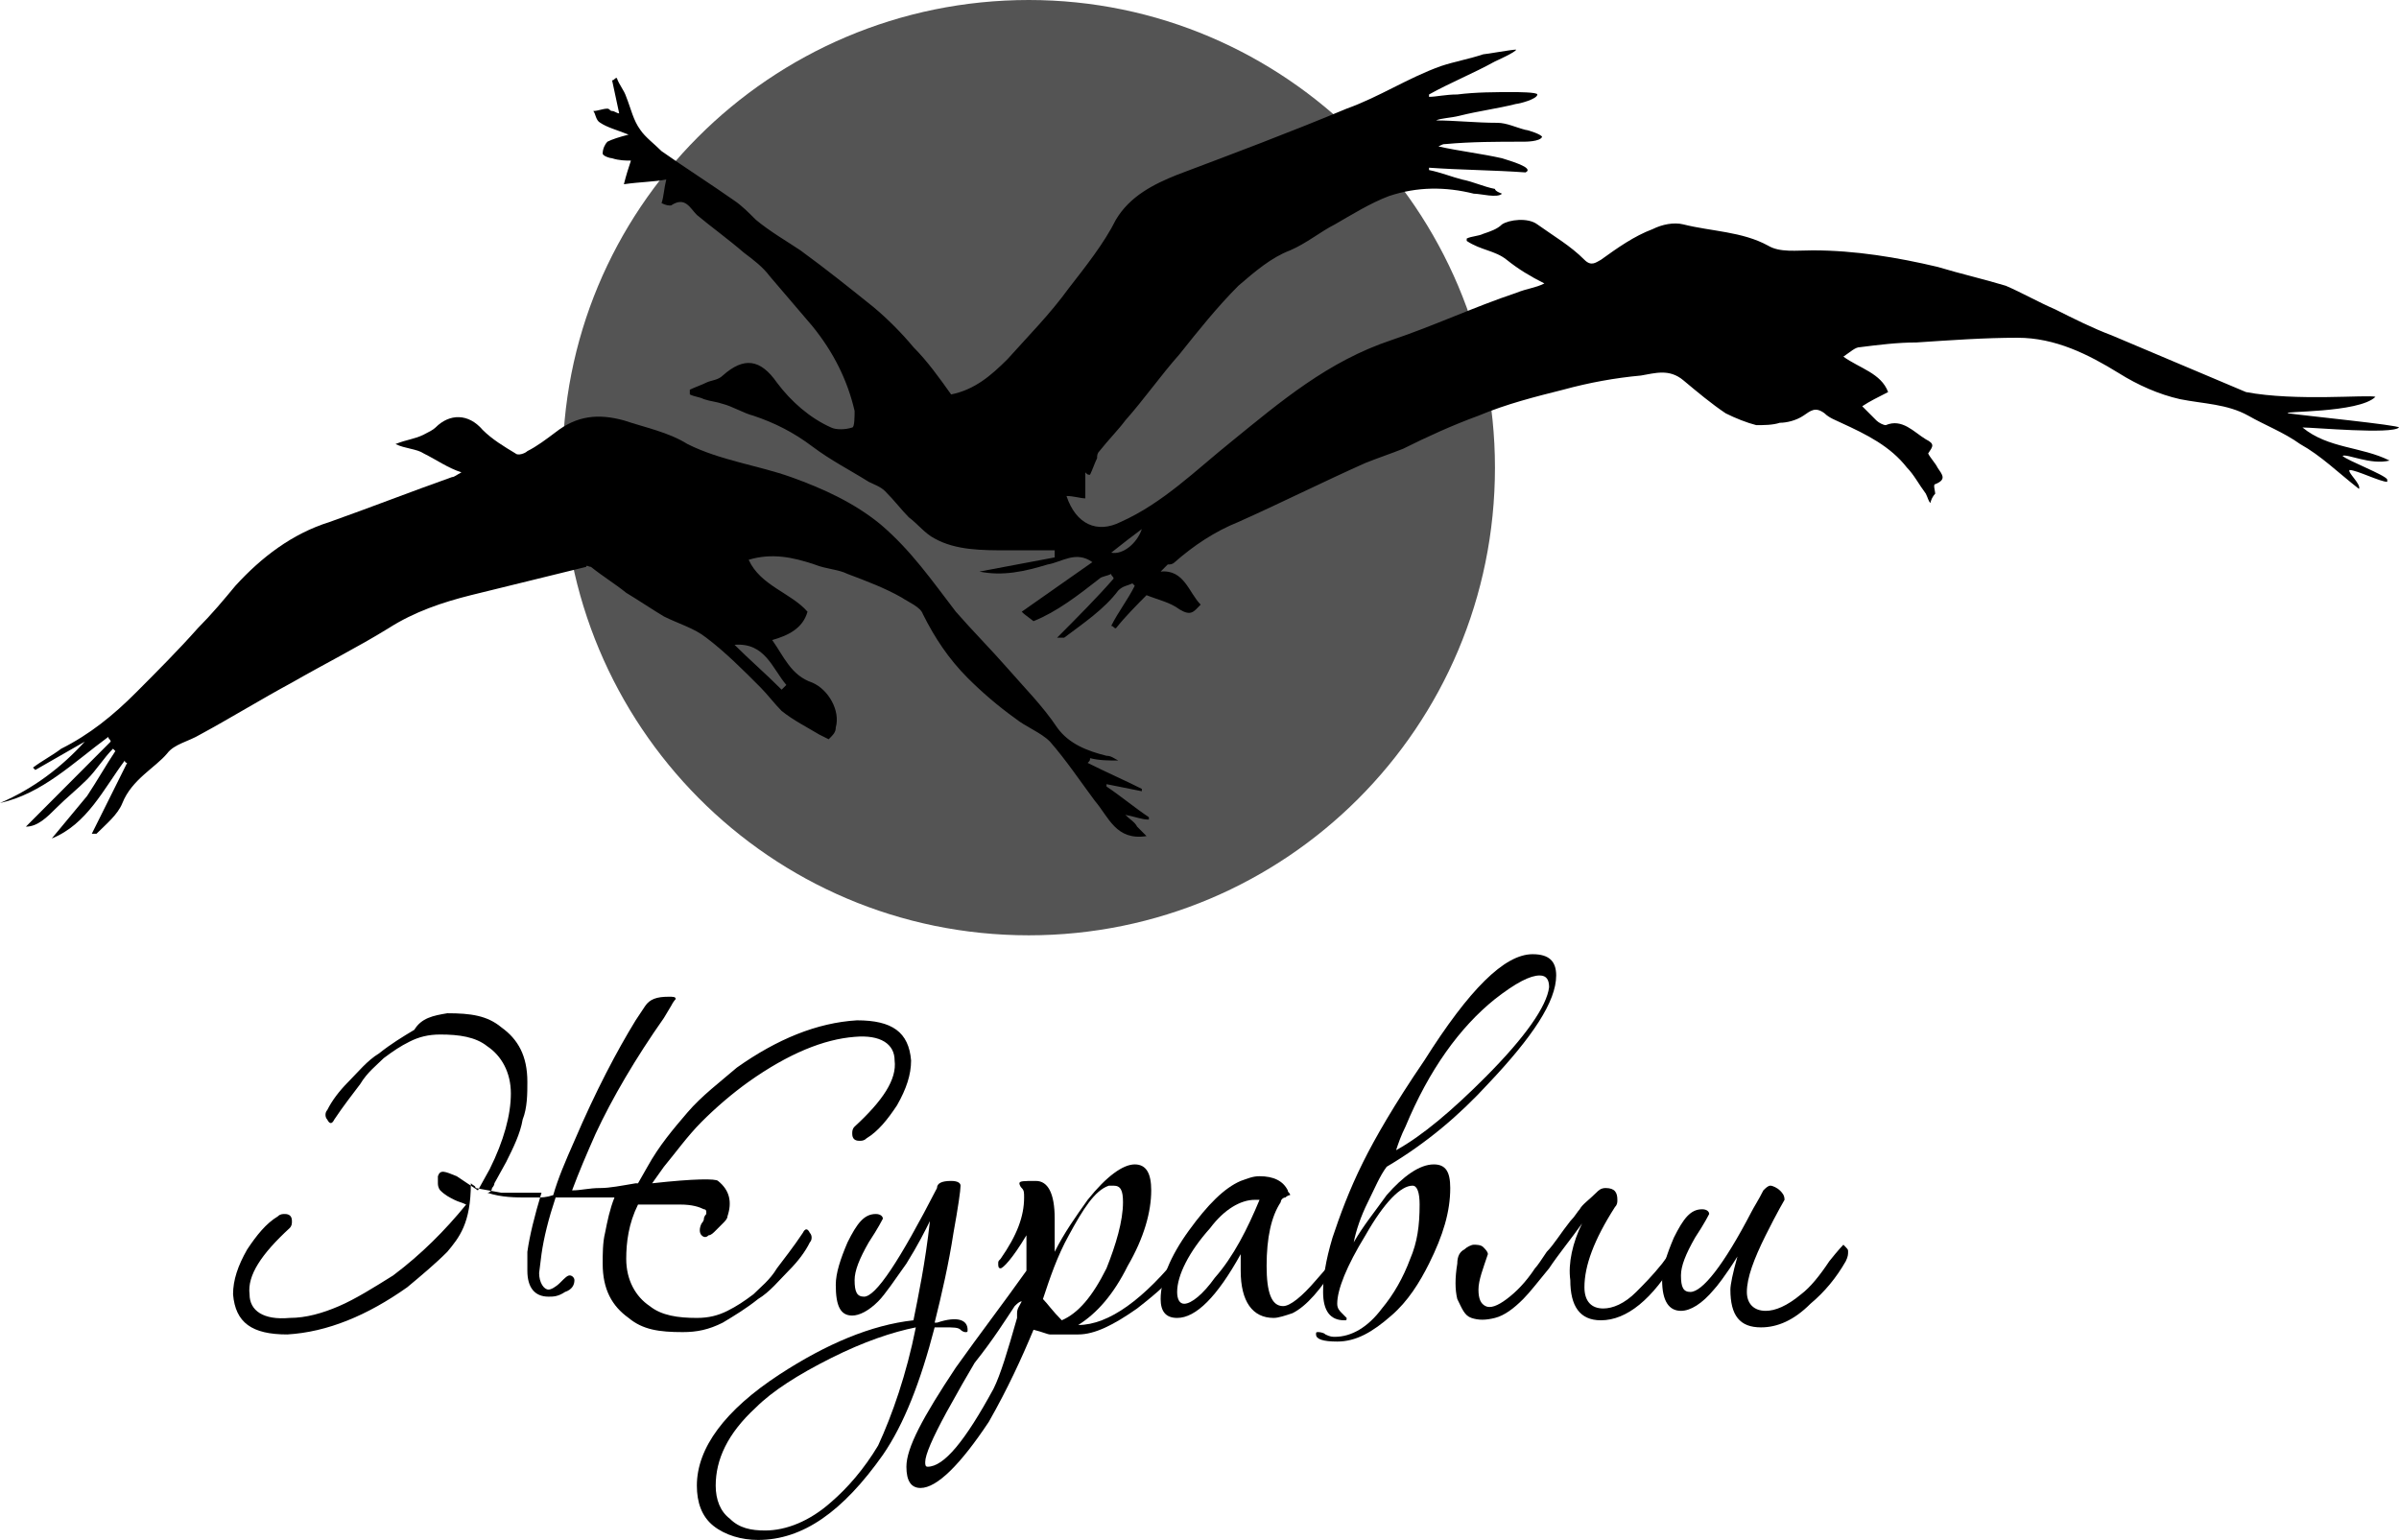
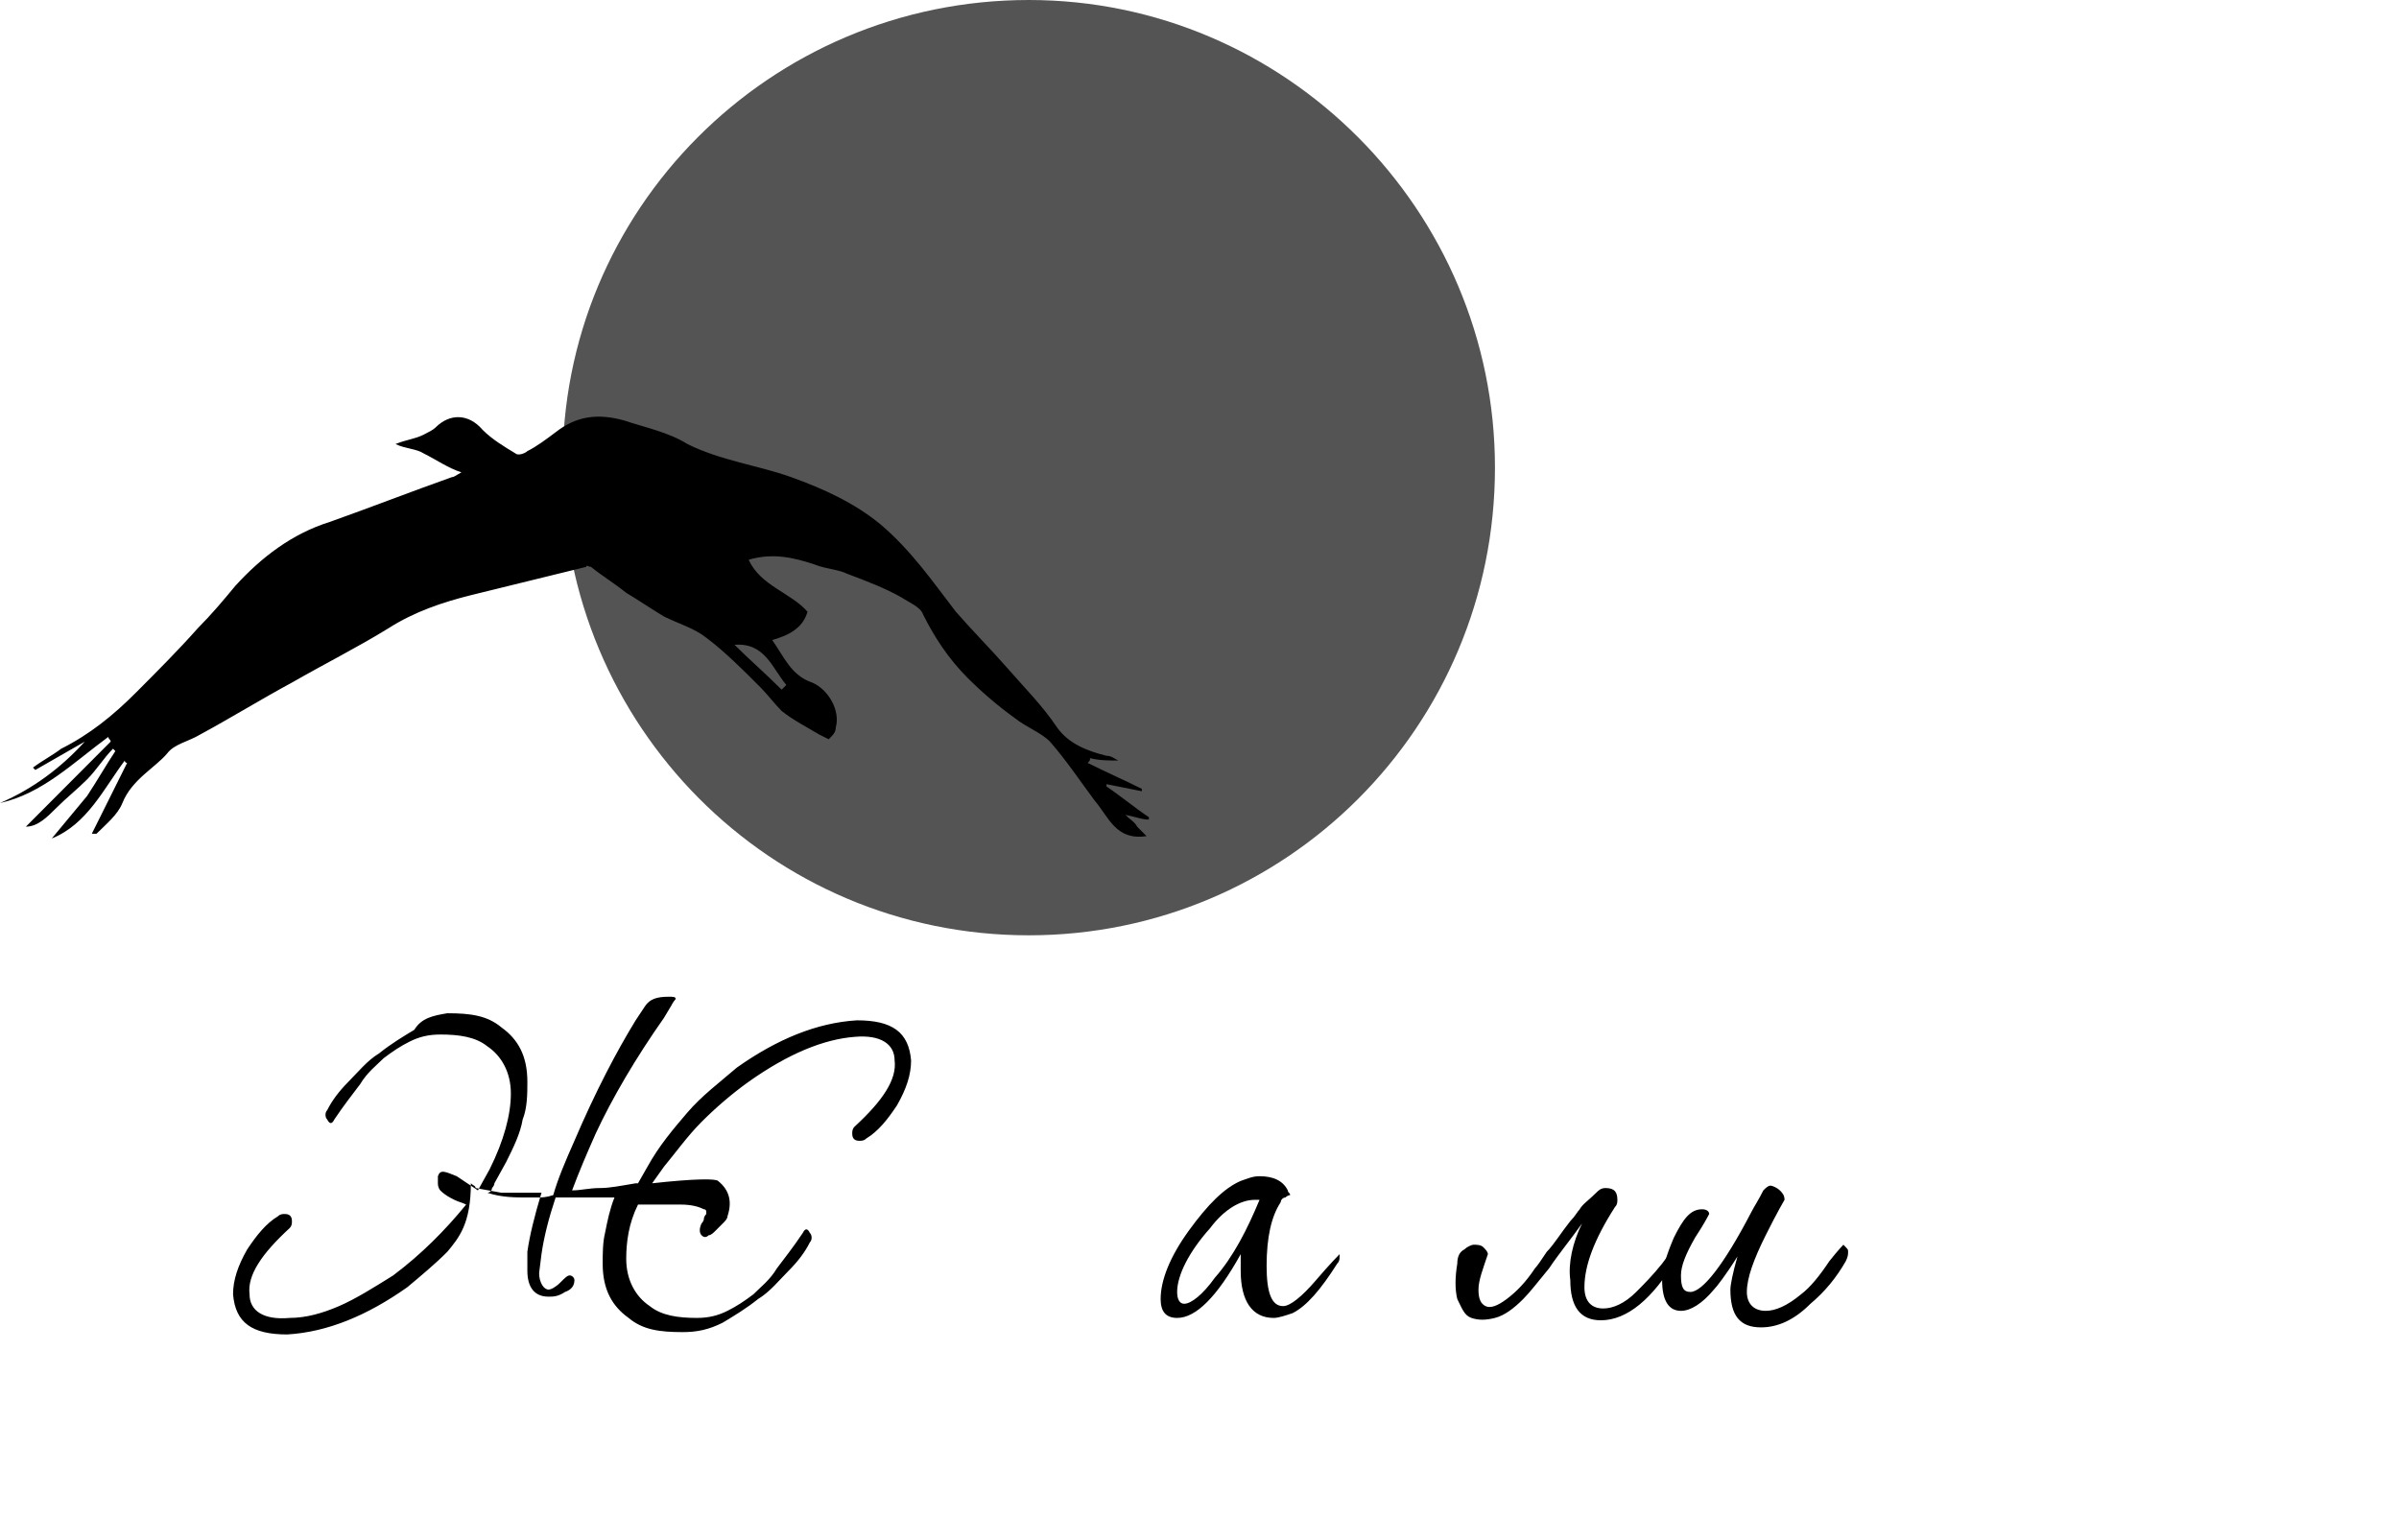
<svg xmlns="http://www.w3.org/2000/svg" width="81" height="52" viewBox="0 0 81 52" fill="none">
  <path d="M15.103 34.215C15.898 34.215 16.454 34.294 16.931 34.693C17.488 35.092 17.806 35.65 17.806 36.528C17.806 36.926 17.806 37.405 17.647 37.804C17.567 38.282 17.329 38.761 17.09 39.239L16.693 39.957C16.693 40.037 16.613 40.117 16.613 40.117C16.613 40.196 16.534 40.276 16.454 40.276C16.931 40.436 17.408 40.436 17.806 40.436C17.885 40.436 17.965 40.436 18.124 40.436C18.283 40.436 18.442 40.436 18.68 40.356C18.839 39.798 19.078 39.239 19.395 38.522C20.111 36.847 20.826 35.491 21.462 34.454L21.78 33.975C21.939 33.736 22.178 33.657 22.575 33.657C22.734 33.657 22.814 33.657 22.814 33.736C22.814 33.736 22.734 33.816 22.655 33.975L22.416 34.374C21.462 35.73 20.667 37.086 20.111 38.282C19.793 39 19.555 39.558 19.316 40.196C19.634 40.196 19.872 40.117 20.27 40.117C20.588 40.117 20.985 40.037 21.462 39.957H21.542L21.86 39.399C22.257 38.681 22.734 38.123 23.211 37.565C23.688 37.006 24.324 36.528 24.88 36.049C26.232 35.092 27.583 34.534 28.934 34.454C30.127 34.454 30.683 34.853 30.762 35.81C30.762 36.288 30.604 36.767 30.286 37.325C29.968 37.804 29.65 38.203 29.252 38.442C29.173 38.522 29.093 38.522 29.014 38.522C28.855 38.522 28.775 38.442 28.775 38.282C28.775 38.203 28.775 38.123 28.855 38.043C29.809 37.166 30.286 36.448 30.206 35.81C30.206 35.252 29.729 34.933 28.855 35.012C27.821 35.092 26.629 35.571 25.278 36.528C24.721 36.926 24.165 37.405 23.688 37.883C23.211 38.362 22.814 38.92 22.416 39.399L22.019 39.957C23.45 39.798 24.165 39.798 24.244 39.877C24.642 40.196 24.721 40.595 24.562 41.074C24.562 41.153 24.483 41.233 24.403 41.313C24.324 41.393 24.244 41.472 24.165 41.552C24.085 41.632 24.006 41.712 23.926 41.712C23.847 41.791 23.767 41.791 23.688 41.712C23.608 41.632 23.608 41.472 23.688 41.313C23.688 41.313 23.767 41.233 23.767 41.153C23.767 41.074 23.847 40.994 23.847 40.994V40.914C23.847 40.914 23.847 40.834 23.767 40.834C23.608 40.755 23.37 40.675 22.973 40.675C22.734 40.675 22.575 40.675 22.337 40.675C22.098 40.675 21.86 40.675 21.542 40.675C21.224 41.313 21.144 41.951 21.144 42.509C21.144 43.227 21.462 43.785 21.939 44.104C22.337 44.423 22.893 44.503 23.529 44.503C23.926 44.503 24.244 44.423 24.562 44.264C24.88 44.104 25.119 43.945 25.437 43.706C25.675 43.466 25.993 43.227 26.232 42.828C26.47 42.509 26.788 42.111 27.106 41.632C27.186 41.472 27.265 41.472 27.344 41.632C27.424 41.712 27.424 41.871 27.344 41.951C27.186 42.27 26.947 42.589 26.629 42.908C26.311 43.227 25.993 43.626 25.596 43.865C25.198 44.184 24.801 44.423 24.403 44.663C23.926 44.902 23.529 44.982 23.052 44.982C22.257 44.982 21.701 44.902 21.224 44.503C20.667 44.104 20.349 43.546 20.349 42.669C20.349 42.35 20.349 41.951 20.429 41.632C20.508 41.233 20.588 40.834 20.747 40.436C20.429 40.436 20.111 40.436 19.793 40.436H18.76C18.521 41.153 18.362 41.791 18.283 42.35L18.203 42.988C18.203 43.307 18.362 43.546 18.521 43.546C18.601 43.546 18.76 43.466 18.919 43.307C19.078 43.147 19.157 43.068 19.236 43.068C19.316 43.068 19.395 43.147 19.395 43.227C19.395 43.387 19.316 43.546 19.078 43.626C18.839 43.785 18.68 43.785 18.521 43.785C18.044 43.785 17.806 43.466 17.806 42.908V42.27C17.885 41.712 18.044 41.074 18.283 40.276C18.044 40.276 17.885 40.276 17.647 40.276C17.408 40.276 17.17 40.276 16.931 40.276L16.057 40.117C16.057 40.037 15.977 40.037 15.898 39.957C15.898 41.313 15.501 41.791 15.103 42.27C14.706 42.669 14.229 43.068 13.752 43.466C12.4 44.423 11.049 44.982 9.698 45.061C8.505 45.061 7.949 44.663 7.869 43.706C7.869 43.227 8.028 42.748 8.346 42.19C8.664 41.712 8.982 41.313 9.38 41.074C9.459 40.994 9.539 40.994 9.618 40.994C9.777 40.994 9.857 41.074 9.857 41.233C9.857 41.313 9.857 41.393 9.777 41.472C8.823 42.35 8.346 43.068 8.426 43.706C8.426 44.264 8.903 44.583 9.777 44.503C10.334 44.503 10.89 44.344 11.447 44.104C12.003 43.865 12.639 43.466 13.275 43.068C14.229 42.35 15.024 41.552 15.739 40.675C15.58 40.595 15.501 40.595 15.341 40.515C15.182 40.436 15.024 40.356 14.865 40.196C14.865 40.196 14.785 40.117 14.785 39.957C14.785 39.877 14.785 39.718 14.785 39.718C14.865 39.479 15.024 39.558 15.421 39.718C15.659 39.877 15.898 40.037 16.136 40.196L16.534 39.479C17.011 38.522 17.249 37.644 17.249 36.926C17.249 36.209 16.931 35.65 16.454 35.331C16.057 35.012 15.501 34.933 14.865 34.933C14.467 34.933 14.149 35.012 13.831 35.172C13.513 35.331 13.275 35.491 12.957 35.73C12.718 35.969 12.4 36.209 12.162 36.607C11.924 36.926 11.605 37.325 11.287 37.804C11.208 37.963 11.129 37.963 11.049 37.804C10.97 37.724 10.97 37.565 11.049 37.485C11.208 37.166 11.447 36.847 11.764 36.528C12.082 36.209 12.4 35.81 12.798 35.571C13.195 35.252 13.593 35.012 13.99 34.773C14.229 34.374 14.626 34.294 15.103 34.215Z" fill="black" />
-   <path d="M32.67 44.902C32.67 44.982 32.67 44.982 32.591 44.982C32.591 44.982 32.511 44.982 32.432 44.902C32.352 44.822 32.193 44.822 31.875 44.822C31.716 44.822 31.637 44.822 31.557 44.822C31.081 46.657 30.524 48.092 29.809 49.129C28.457 51.043 27.106 52 25.596 52C25.039 52 24.483 51.84 24.085 51.522C23.688 51.203 23.529 50.724 23.529 50.166C23.529 48.89 24.483 47.614 26.311 46.417C27.901 45.38 29.411 44.742 30.842 44.583C31.001 43.785 31.239 42.669 31.398 41.233C31.239 41.552 31.001 42.031 30.604 42.669C30.206 43.227 29.888 43.706 29.65 43.945C29.332 44.264 29.014 44.423 28.775 44.423C28.378 44.423 28.219 44.104 28.219 43.386C28.219 42.988 28.378 42.509 28.616 41.951C28.934 41.313 29.173 40.994 29.57 40.994C29.729 40.994 29.809 41.074 29.809 41.153C29.809 41.153 29.65 41.472 29.332 41.951C29.014 42.509 28.855 42.908 28.855 43.227C28.855 43.626 28.934 43.785 29.173 43.785C29.57 43.785 30.365 42.589 31.637 40.117C31.637 39.957 31.796 39.877 32.114 39.877C32.352 39.877 32.432 39.957 32.432 40.037C32.432 40.196 32.352 40.755 32.193 41.632C32.034 42.669 31.796 43.706 31.557 44.663H31.637C32.352 44.423 32.67 44.583 32.67 44.902ZM30.922 44.822C30.127 44.982 29.173 45.301 28.06 45.859C26.947 46.417 26.073 46.975 25.516 47.534C24.562 48.411 24.165 49.288 24.165 50.166C24.165 50.644 24.324 51.043 24.642 51.282C24.96 51.601 25.357 51.681 25.834 51.681C26.549 51.681 27.344 51.362 28.06 50.724C28.616 50.245 29.173 49.607 29.65 48.81C30.127 47.773 30.604 46.417 30.922 44.822Z" fill="black" />
-   <path d="M40.063 42.27C40.063 42.35 40.063 42.429 39.983 42.589C39.665 43.147 39.109 43.626 38.394 44.184C37.599 44.742 36.963 45.061 36.406 45.061C36.327 45.061 36.168 45.061 35.929 45.061H35.452C35.373 45.061 35.214 44.981 34.896 44.902C34.498 45.859 34.022 46.896 33.386 48.012C32.432 49.448 31.637 50.245 31.081 50.245C30.762 50.245 30.604 50.006 30.604 49.528C30.604 48.889 31.16 47.853 32.273 46.178C33.068 45.061 33.863 44.025 34.657 42.908V42.828C34.657 42.35 34.657 42.031 34.657 41.712C34.181 42.509 33.863 42.828 33.783 42.828C33.704 42.828 33.704 42.748 33.704 42.669C33.704 42.589 33.704 42.589 33.783 42.509C34.34 41.712 34.578 41.074 34.578 40.435C34.578 40.276 34.578 40.196 34.498 40.117C34.419 40.037 34.419 39.957 34.419 39.957C34.419 39.877 34.578 39.877 34.975 39.877C35.373 39.877 35.611 40.276 35.611 41.153C35.611 41.313 35.611 41.472 35.611 41.712C35.611 41.951 35.611 42.11 35.611 42.27C35.929 41.632 36.327 41.074 36.724 40.515C37.36 39.718 37.917 39.319 38.314 39.319C38.712 39.319 38.87 39.638 38.87 40.196C38.87 40.914 38.632 41.791 38.075 42.748C37.599 43.706 37.042 44.343 36.406 44.742C37.44 44.742 38.632 43.865 39.904 42.27C39.983 42.19 39.983 42.19 39.983 42.19C39.983 42.19 40.063 42.19 40.063 42.27ZM34.498 43.945C34.419 43.945 34.419 43.945 34.498 43.945C34.419 43.945 34.34 44.025 34.26 44.104C33.942 44.583 33.545 45.221 32.909 46.018C32.67 46.417 32.352 46.975 31.955 47.693C31.478 48.571 31.239 49.129 31.239 49.368C31.239 49.448 31.239 49.528 31.319 49.528C31.875 49.528 32.591 48.65 33.545 46.896C33.783 46.417 34.022 45.62 34.34 44.503C34.34 44.423 34.34 44.343 34.34 44.343C34.34 44.184 34.419 44.104 34.498 43.945ZM37.917 40.595C37.917 40.196 37.837 40.037 37.599 40.037C37.519 40.037 37.44 40.037 37.44 40.037C36.963 40.196 36.565 40.834 36.088 41.712C35.691 42.429 35.452 43.147 35.214 43.865C35.373 44.025 35.532 44.264 35.85 44.583C36.406 44.343 36.883 43.785 37.36 42.828C37.678 42.031 37.917 41.233 37.917 40.595Z" fill="black" />
  <path d="M45.23 42.429C45.23 42.509 45.23 42.589 45.15 42.669C44.594 43.546 44.117 44.104 43.64 44.343C43.401 44.423 43.163 44.503 43.004 44.503C42.288 44.503 41.891 43.945 41.891 42.908C41.891 42.748 41.891 42.589 41.891 42.35C41.096 43.785 40.381 44.503 39.745 44.503C39.347 44.503 39.188 44.264 39.188 43.865C39.188 43.227 39.506 42.429 40.142 41.552C40.778 40.675 41.335 40.117 41.891 39.877C42.13 39.797 42.288 39.718 42.527 39.718C43.004 39.718 43.322 39.877 43.481 40.196C43.481 40.276 43.56 40.276 43.56 40.356C43.56 40.356 43.481 40.356 43.401 40.436C43.322 40.436 43.242 40.515 43.242 40.595C42.924 41.074 42.766 41.791 42.766 42.748C42.766 43.626 42.924 44.104 43.322 44.104C43.56 44.104 43.958 43.785 44.435 43.227C44.912 42.669 45.23 42.35 45.23 42.35C45.23 42.35 45.23 42.35 45.23 42.429ZM42.527 40.515C42.447 40.515 42.447 40.515 42.368 40.515C41.891 40.515 41.335 40.834 40.858 41.472C40.142 42.27 39.745 43.068 39.745 43.626C39.745 43.865 39.824 44.025 39.983 44.025C40.222 44.025 40.619 43.706 41.017 43.147C41.653 42.429 42.13 41.472 42.527 40.515Z" fill="black" />
-   <path d="M46.819 39.399C46.581 39.718 46.422 40.117 46.184 40.595C45.945 41.074 45.786 41.552 45.707 41.951C46.025 41.393 46.422 40.914 46.819 40.356C47.376 39.718 47.932 39.319 48.409 39.319C48.807 39.319 48.966 39.558 48.966 40.117C48.966 40.914 48.727 41.712 48.25 42.669C47.932 43.307 47.535 43.945 46.978 44.423C46.343 44.982 45.786 45.301 45.15 45.301C44.673 45.301 44.435 45.221 44.435 45.061C44.435 44.982 44.435 44.982 44.514 44.982C44.514 44.982 44.673 44.982 44.753 45.061C44.912 45.141 44.991 45.141 45.071 45.141C45.627 45.141 46.184 44.822 46.66 44.184C47.058 43.706 47.376 43.147 47.614 42.509C47.853 41.951 47.932 41.393 47.932 40.675C47.932 40.276 47.853 40.037 47.694 40.037C47.296 40.037 46.74 40.595 46.104 41.712C45.468 42.748 45.15 43.546 45.15 44.025C45.15 44.184 45.23 44.264 45.309 44.343C45.389 44.423 45.468 44.503 45.468 44.503C45.468 44.583 45.468 44.583 45.389 44.583C44.912 44.583 44.673 44.264 44.673 43.626C44.673 43.147 44.753 42.589 44.991 41.791C45.23 41.074 45.548 40.196 46.025 39.239C46.422 38.442 47.058 37.325 48.091 35.81C49.602 33.417 50.794 32.221 51.748 32.221C52.304 32.221 52.543 32.46 52.543 32.939C52.543 33.816 51.748 35.012 50.237 36.607C49.284 37.644 48.171 38.601 46.819 39.399ZM52.304 33.337C52.304 33.098 52.225 32.939 51.986 32.939C51.668 32.939 51.191 33.178 50.476 33.736C49.284 34.693 48.25 36.129 47.455 38.043C47.296 38.362 47.217 38.601 47.137 38.84C48.012 38.362 49.045 37.485 50.158 36.368C51.509 35.012 52.225 33.975 52.304 33.337Z" fill="black" />
  <path d="M53.417 41.313C53.02 41.871 52.622 42.35 52.304 42.828C51.907 43.307 51.668 43.626 51.43 43.865C51.112 44.184 50.794 44.423 50.476 44.503C50.158 44.583 49.919 44.583 49.681 44.503C49.443 44.423 49.363 44.184 49.204 43.865C49.125 43.546 49.125 43.147 49.204 42.669C49.204 42.429 49.284 42.27 49.443 42.19C49.522 42.11 49.681 42.031 49.761 42.031C49.84 42.031 49.999 42.031 50.078 42.11C50.158 42.19 50.237 42.27 50.237 42.35C50.078 42.828 49.919 43.227 49.919 43.546C49.919 43.865 49.999 44.025 50.158 44.104C50.317 44.184 50.555 44.104 50.873 43.865C51.191 43.626 51.509 43.307 51.827 42.828C51.907 42.748 52.066 42.509 52.225 42.27C52.463 42.031 52.702 41.632 53.02 41.233C53.179 41.074 53.258 40.914 53.338 40.834C53.417 40.675 53.656 40.515 53.894 40.276C53.974 40.196 54.053 40.117 54.212 40.117C54.53 40.117 54.609 40.276 54.609 40.515C54.609 40.595 54.609 40.675 54.53 40.755C53.815 41.871 53.497 42.748 53.497 43.466C53.497 43.945 53.735 44.184 54.133 44.184C54.45 44.184 54.848 44.025 55.245 43.626C55.484 43.386 55.802 43.068 56.12 42.669C56.358 42.35 56.517 42.11 56.597 42.11C56.676 42.11 56.676 42.11 56.676 42.19C56.676 42.27 56.676 42.35 56.597 42.509C55.802 43.865 54.927 44.583 54.053 44.583C53.338 44.583 53.02 44.104 53.02 43.227C52.94 42.669 53.099 41.951 53.417 41.313Z" fill="black" />
  <path d="M62.399 42.27C62.399 42.35 62.399 42.429 62.32 42.589C62.002 43.147 61.605 43.626 61.128 44.025C60.571 44.583 60.015 44.822 59.458 44.822C58.743 44.822 58.425 44.423 58.425 43.546C58.425 43.387 58.504 42.988 58.663 42.429C58.266 43.068 57.948 43.466 57.868 43.546C57.471 44.025 57.074 44.264 56.756 44.264C56.358 44.264 56.12 43.945 56.12 43.227C56.12 42.828 56.279 42.35 56.517 41.791C56.835 41.153 57.074 40.834 57.471 40.834C57.63 40.834 57.709 40.914 57.709 40.994C57.709 40.994 57.55 41.313 57.233 41.791C56.915 42.35 56.756 42.748 56.756 43.068C56.756 43.466 56.835 43.626 57.074 43.626C57.471 43.626 58.187 42.748 59.14 40.914C59.22 40.755 59.379 40.515 59.538 40.196C59.617 40.117 59.697 40.037 59.776 40.037C59.856 40.037 60.015 40.117 60.094 40.196C60.174 40.276 60.253 40.356 60.253 40.515C60.253 40.515 60.015 40.914 59.617 41.712C59.22 42.509 58.981 43.147 58.981 43.626C58.981 44.025 59.22 44.264 59.617 44.264C59.935 44.264 60.333 44.104 60.81 43.706C61.128 43.466 61.446 43.068 61.764 42.589C62.081 42.19 62.24 42.031 62.24 42.031C62.399 42.19 62.399 42.19 62.399 42.27Z" fill="black" />
  <path d="M50.476 15.791C50.476 24.564 43.401 31.583 34.737 31.583C25.993 31.583 18.998 24.485 18.998 15.791C18.919 7.098 25.993 0 34.737 0C43.401 0 50.476 7.098 50.476 15.791Z" fill="#545454" />
-   <path d="M34.498 20.656C35.293 20.098 36.088 19.54 36.883 18.982C36.327 18.583 35.85 18.982 35.373 19.061C34.578 19.301 33.863 19.46 33.068 19.301C33.942 19.141 34.737 18.982 35.611 18.822C35.611 18.742 35.611 18.663 35.611 18.583C35.055 18.583 34.578 18.583 34.022 18.583C33.147 18.583 32.273 18.583 31.557 18.184C31.239 18.024 31.001 17.706 30.683 17.466C30.445 17.227 30.206 16.908 29.888 16.589C29.729 16.429 29.491 16.35 29.332 16.27C28.696 15.871 28.06 15.552 27.424 15.074C26.788 14.595 26.152 14.276 25.437 14.037C25.119 13.957 24.721 13.718 24.403 13.638C24.165 13.558 24.006 13.558 23.767 13.479C23.608 13.399 23.45 13.399 23.291 13.319C23.291 13.239 23.291 13.239 23.291 13.159C23.45 13.08 23.688 13 23.847 12.92C24.006 12.84 24.244 12.84 24.403 12.681C25.119 12.043 25.675 12.123 26.232 12.92C26.709 13.558 27.345 14.117 28.06 14.435C28.219 14.515 28.537 14.515 28.775 14.435C28.855 14.435 28.855 14.037 28.855 13.877C28.616 12.84 28.139 11.883 27.424 11.006C26.947 10.448 26.47 9.89 25.993 9.331C25.755 9.012 25.437 8.773 25.119 8.534C24.562 8.055 24.006 7.656 23.529 7.258C23.291 7.018 23.131 6.62 22.655 6.939C22.575 6.939 22.496 6.939 22.337 6.859C22.416 6.62 22.416 6.38 22.496 6.061C22.098 6.141 21.621 6.141 21.065 6.221C21.144 5.902 21.224 5.663 21.303 5.423C21.144 5.423 20.906 5.423 20.667 5.344C20.588 5.344 20.349 5.264 20.349 5.184C20.349 5.024 20.429 4.865 20.508 4.785C20.667 4.705 20.906 4.626 21.224 4.546C20.826 4.386 20.508 4.307 20.27 4.147C20.111 4.067 20.111 3.828 20.031 3.748C20.19 3.748 20.349 3.669 20.508 3.669C20.588 3.669 20.588 3.748 20.667 3.748C20.747 3.748 20.826 3.828 20.906 3.828C20.826 3.429 20.747 3.11 20.667 2.712C20.747 2.712 20.747 2.632 20.826 2.632C20.906 2.871 21.065 3.031 21.144 3.27C21.303 3.669 21.383 4.067 21.621 4.386C21.78 4.626 22.098 4.865 22.337 5.104C23.131 5.663 24.006 6.221 24.801 6.779C25.039 6.939 25.278 7.178 25.516 7.417C25.993 7.816 26.55 8.135 27.026 8.454C27.901 9.092 28.696 9.73 29.491 10.368C29.968 10.767 30.445 11.245 30.842 11.724C31.319 12.202 31.716 12.761 32.114 13.319C32.909 13.159 33.465 12.681 34.022 12.123C34.737 11.325 35.452 10.607 36.088 9.73C36.645 9.012 37.281 8.215 37.678 7.417C38.155 6.62 38.95 6.221 39.745 5.902C41.653 5.184 43.56 4.466 45.468 3.669C46.581 3.27 47.535 2.632 48.648 2.233C49.125 2.074 49.602 1.994 50.078 1.834C50.158 1.834 51.032 1.675 51.191 1.675C51.191 1.755 50.476 2.074 50.476 2.074C49.761 2.472 48.966 2.791 48.25 3.19V3.27C48.489 3.27 48.807 3.19 49.204 3.19C49.84 3.11 50.476 3.11 51.112 3.11C51.191 3.11 51.907 3.11 51.907 3.19C51.907 3.35 51.271 3.509 51.191 3.509C50.555 3.669 49.919 3.748 49.284 3.908C48.966 3.988 48.648 3.988 48.489 4.067C49.125 4.067 49.84 4.147 50.555 4.147C50.873 4.147 51.191 4.307 51.509 4.386C51.589 4.386 52.066 4.546 52.066 4.626C51.986 4.785 51.509 4.785 51.43 4.785C50.555 4.785 49.681 4.785 48.807 4.865C48.727 4.865 48.727 4.865 48.568 4.945C49.284 5.104 49.999 5.184 50.714 5.344C50.953 5.423 51.827 5.663 51.509 5.822C50.397 5.742 49.363 5.742 48.25 5.663V5.742C48.648 5.822 49.045 5.982 49.363 6.061C49.761 6.141 50.078 6.301 50.476 6.38C50.476 6.46 50.714 6.54 50.714 6.54C50.555 6.699 49.999 6.54 49.761 6.54C48.807 6.301 47.853 6.301 46.899 6.62C46.263 6.859 45.627 7.258 45.071 7.577C44.594 7.816 44.117 8.215 43.56 8.454C42.924 8.693 42.368 9.172 41.812 9.65C41.096 10.368 40.46 11.166 39.824 11.963C39.188 12.681 38.632 13.479 37.996 14.196C37.758 14.515 37.44 14.834 37.122 15.233C37.042 15.313 37.042 15.393 37.042 15.472C36.963 15.632 36.883 15.871 36.804 16.031C36.724 16.031 36.724 16.031 36.645 15.951C36.645 16.27 36.645 16.509 36.645 16.828C36.486 16.828 36.247 16.748 36.009 16.748C36.327 17.706 37.042 18.024 37.837 17.626C39.268 16.988 40.381 15.871 41.573 14.914C43.242 13.558 44.832 12.202 46.978 11.485C48.409 11.006 49.761 10.368 51.191 9.89C51.589 9.73 51.827 9.73 52.145 9.571C51.668 9.331 51.271 9.092 50.873 8.773C50.476 8.454 49.999 8.454 49.522 8.135V8.055C49.681 7.975 49.919 7.975 50.078 7.896C50.317 7.816 50.555 7.736 50.714 7.577C50.953 7.417 51.589 7.337 51.907 7.577C52.463 7.975 53.02 8.294 53.497 8.773C53.735 9.012 53.894 8.853 54.053 8.773C54.609 8.374 55.166 7.975 55.802 7.736C56.12 7.577 56.517 7.497 56.835 7.577C57.789 7.816 58.822 7.816 59.697 8.294C60.094 8.534 60.651 8.454 61.207 8.454C62.638 8.454 64.069 8.693 65.42 9.012C66.215 9.251 66.93 9.411 67.725 9.65C68.282 9.89 68.838 10.209 69.394 10.448C70.03 10.767 70.666 11.086 71.302 11.325C72.813 11.963 74.323 12.601 75.833 13.239C77.502 13.558 79.967 13.319 80.205 13.399C79.649 13.957 76.946 13.877 77.264 13.957C77.82 14.037 81 14.356 81 14.435C80.761 14.675 78.138 14.435 77.741 14.435C78.615 15.153 79.728 15.074 80.682 15.552C80.046 15.712 79.251 15.313 79.092 15.393C79.251 15.552 80.523 16.031 80.603 16.19V16.27C80.364 16.27 79.569 15.871 79.331 15.871C79.251 15.951 79.728 16.35 79.649 16.509C78.933 15.951 78.377 15.393 77.661 14.994C77.105 14.595 76.469 14.356 75.913 14.037C75.197 13.638 74.402 13.638 73.608 13.479C72.892 13.319 72.177 13 71.541 12.601C70.507 11.963 69.394 11.405 68.123 11.405C67.01 11.405 65.897 11.485 64.705 11.564C64.069 11.564 63.433 11.644 62.797 11.724C62.638 11.724 62.479 11.883 62.24 12.043C62.797 12.442 63.512 12.601 63.751 13.239C63.433 13.399 63.115 13.558 62.876 13.718C63.035 13.877 63.194 14.037 63.353 14.196C63.433 14.276 63.592 14.356 63.671 14.356C64.228 14.117 64.625 14.595 65.023 14.834C65.341 14.994 65.261 15.074 65.102 15.313C65.182 15.472 65.341 15.632 65.42 15.791C65.579 16.031 65.738 16.19 65.341 16.35C65.261 16.35 65.341 16.589 65.341 16.669C65.261 16.748 65.182 16.908 65.182 16.988C65.102 16.908 65.102 16.828 65.023 16.669C64.784 16.35 64.625 16.031 64.387 15.791C63.83 15.074 63.035 14.675 62.161 14.276C62.002 14.196 61.764 14.117 61.605 13.957C61.287 13.718 61.128 13.877 60.889 14.037C60.651 14.196 60.333 14.276 60.094 14.276C59.856 14.356 59.538 14.356 59.299 14.356C58.981 14.276 58.584 14.117 58.266 13.957C57.789 13.638 57.312 13.239 56.835 12.84C56.358 12.442 55.881 12.601 55.404 12.681C54.53 12.761 53.656 12.92 52.781 13.159C51.827 13.399 50.873 13.638 49.919 14.037C49.045 14.356 48.171 14.755 47.376 15.153C46.978 15.313 46.502 15.472 46.104 15.632C44.673 16.27 43.242 16.988 41.812 17.626C41.017 17.945 40.301 18.423 39.665 18.982C39.586 19.061 39.506 19.061 39.427 19.061C39.347 19.141 39.268 19.221 39.188 19.301C39.983 19.221 40.142 20.018 40.54 20.417C40.301 20.656 40.222 20.816 39.824 20.577C39.506 20.337 39.109 20.258 38.712 20.098C38.394 20.417 37.996 20.816 37.678 21.215C37.599 21.215 37.599 21.135 37.519 21.135C37.758 20.656 38.076 20.258 38.314 19.779L38.234 19.699C38.076 19.779 37.917 19.779 37.758 19.939C37.281 20.577 36.565 21.055 35.929 21.534C35.929 21.534 35.85 21.534 35.691 21.534C36.406 20.816 37.042 20.178 37.599 19.54C37.599 19.46 37.519 19.46 37.519 19.38C37.36 19.46 37.201 19.46 37.122 19.54C36.406 20.098 35.691 20.656 34.896 20.975C34.578 20.736 34.578 20.736 34.498 20.656ZM37.519 18.663C37.917 18.742 38.394 18.343 38.553 17.865C38.234 18.104 37.917 18.343 37.519 18.663Z" fill="black" />
  <path d="M3.1 28.153C3.498 27.356 3.895 26.558 4.292 25.761C4.292 25.761 4.213 25.761 4.213 25.681C3.498 26.638 2.941 27.834 1.749 28.313C2.146 27.834 2.544 27.356 2.941 26.877C3.259 26.399 3.577 25.84 3.895 25.362L3.816 25.282C3.498 25.601 3.259 26 2.941 26.319C2.623 26.638 2.226 26.957 1.908 27.276C1.59 27.595 1.272 27.914 0.874 27.914C1.828 26.957 2.782 26 3.736 25.043C3.736 24.963 3.657 24.963 3.657 24.883C2.464 25.761 1.431 26.797 0 27.116C1.113 26.638 2.067 25.92 2.862 25.043C2.305 25.362 1.749 25.681 1.192 26L1.113 25.92C1.431 25.681 1.749 25.521 2.067 25.282C3.021 24.804 3.816 24.166 4.61 23.368C5.326 22.65 6.041 21.933 6.677 21.215C7.154 20.736 7.552 20.258 7.949 19.779C8.823 18.822 9.857 18.024 11.129 17.626C12.48 17.147 13.911 16.589 15.262 16.11C15.341 16.11 15.421 16.031 15.58 15.951C15.103 15.791 14.785 15.552 14.308 15.313C14.07 15.153 13.672 15.153 13.354 14.994C13.752 14.834 13.99 14.834 14.308 14.675C14.467 14.595 14.626 14.515 14.706 14.435C15.182 13.957 15.818 13.957 16.295 14.515C16.613 14.834 17.011 15.074 17.408 15.313C17.488 15.393 17.726 15.313 17.806 15.233C18.124 15.074 18.442 14.834 18.76 14.595C19.475 14.037 20.19 13.957 21.065 14.196C21.78 14.435 22.575 14.595 23.211 14.994C24.324 15.552 25.596 15.712 26.709 16.11C27.821 16.509 28.855 16.988 29.729 17.706C30.762 18.583 31.478 19.62 32.273 20.656C32.829 21.294 33.465 21.933 34.022 22.57C34.578 23.209 35.214 23.847 35.691 24.564C36.088 25.123 36.724 25.362 37.36 25.521C37.519 25.521 37.599 25.601 37.758 25.681C37.44 25.681 37.122 25.681 36.804 25.601C36.804 25.681 36.804 25.681 36.724 25.761C37.36 26.08 37.917 26.319 38.553 26.638V26.718C38.155 26.638 37.758 26.558 37.36 26.479V26.558C37.837 26.877 38.314 27.276 38.791 27.595V27.675C38.553 27.675 38.394 27.595 37.996 27.515C38.155 27.675 38.314 27.755 38.394 27.914C38.473 27.994 38.632 28.153 38.712 28.233C37.678 28.393 37.44 27.595 36.963 27.037C36.486 26.399 36.009 25.681 35.452 25.043C35.134 24.724 34.657 24.564 34.26 24.245C33.704 23.847 33.147 23.368 32.67 22.89C32.034 22.252 31.557 21.534 31.16 20.736C31.081 20.497 30.683 20.337 30.445 20.178C29.888 19.859 29.252 19.62 28.616 19.38C28.298 19.221 27.901 19.221 27.503 19.061C26.788 18.822 26.073 18.663 25.278 18.902C25.675 19.779 26.709 20.018 27.265 20.656C27.106 21.215 26.629 21.454 26.073 21.613C26.47 22.172 26.709 22.81 27.424 23.049C27.98 23.288 28.378 24.006 28.219 24.564C28.219 24.724 28.139 24.804 27.98 24.963C27.98 24.963 27.821 24.883 27.662 24.804C27.265 24.564 26.788 24.325 26.391 24.006C26.152 23.767 25.914 23.448 25.675 23.209C25.119 22.65 24.483 22.012 23.847 21.534C23.45 21.215 22.893 21.055 22.416 20.816C22.019 20.577 21.542 20.258 21.144 20.018C20.747 19.699 20.349 19.46 19.952 19.141C19.872 19.141 19.793 19.061 19.793 19.141C18.521 19.46 17.17 19.779 15.898 20.098C14.944 20.337 13.99 20.656 13.116 21.215C12.082 21.853 10.97 22.411 9.857 23.049C8.823 23.607 7.79 24.245 6.757 24.804C6.359 25.043 5.882 25.123 5.644 25.442C5.246 25.92 4.451 26.319 4.133 27.116C3.974 27.515 3.577 27.834 3.259 28.153C3.259 28.153 3.18 28.153 3.1 28.153ZM26.391 23.288C26.47 23.209 26.47 23.209 26.55 23.129C26.073 22.57 25.834 21.693 24.801 21.773C25.278 22.252 25.834 22.73 26.391 23.288Z" fill="black" />
</svg>